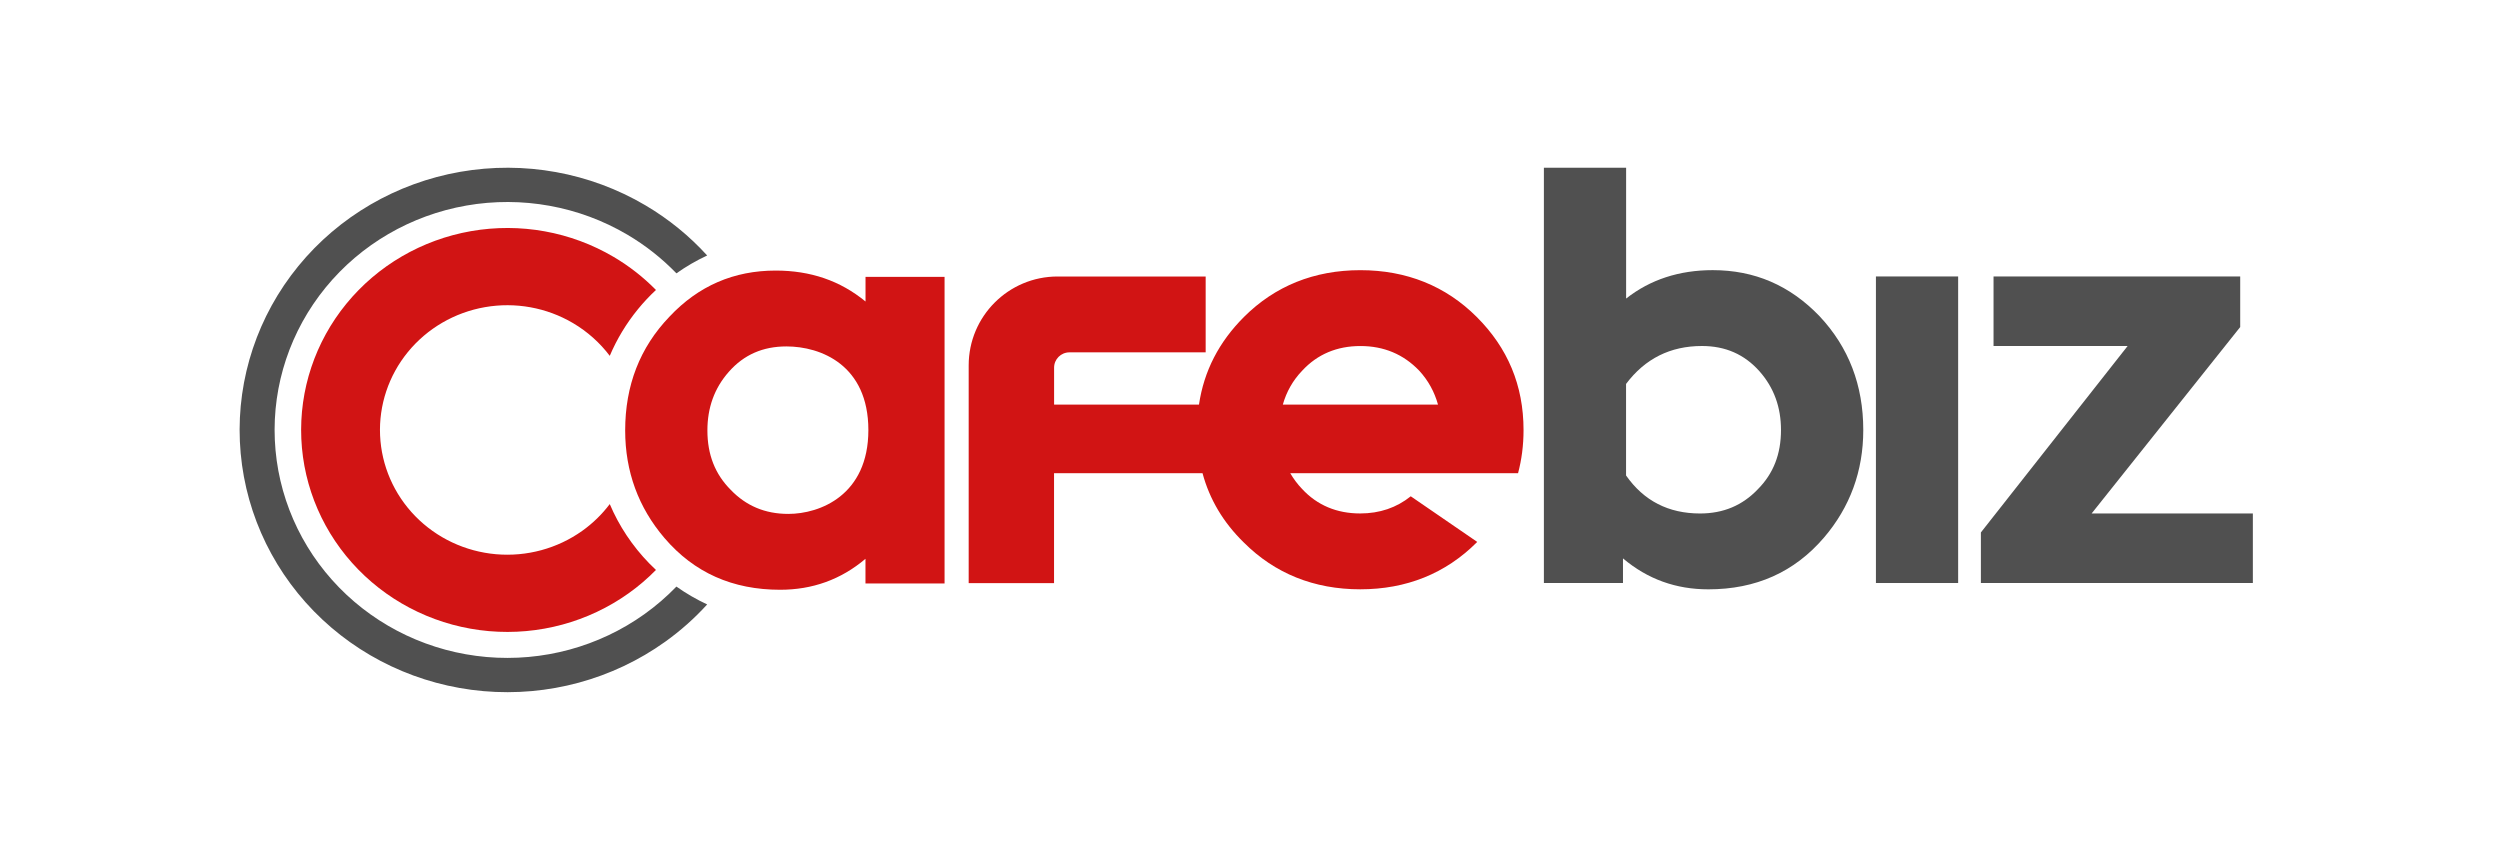
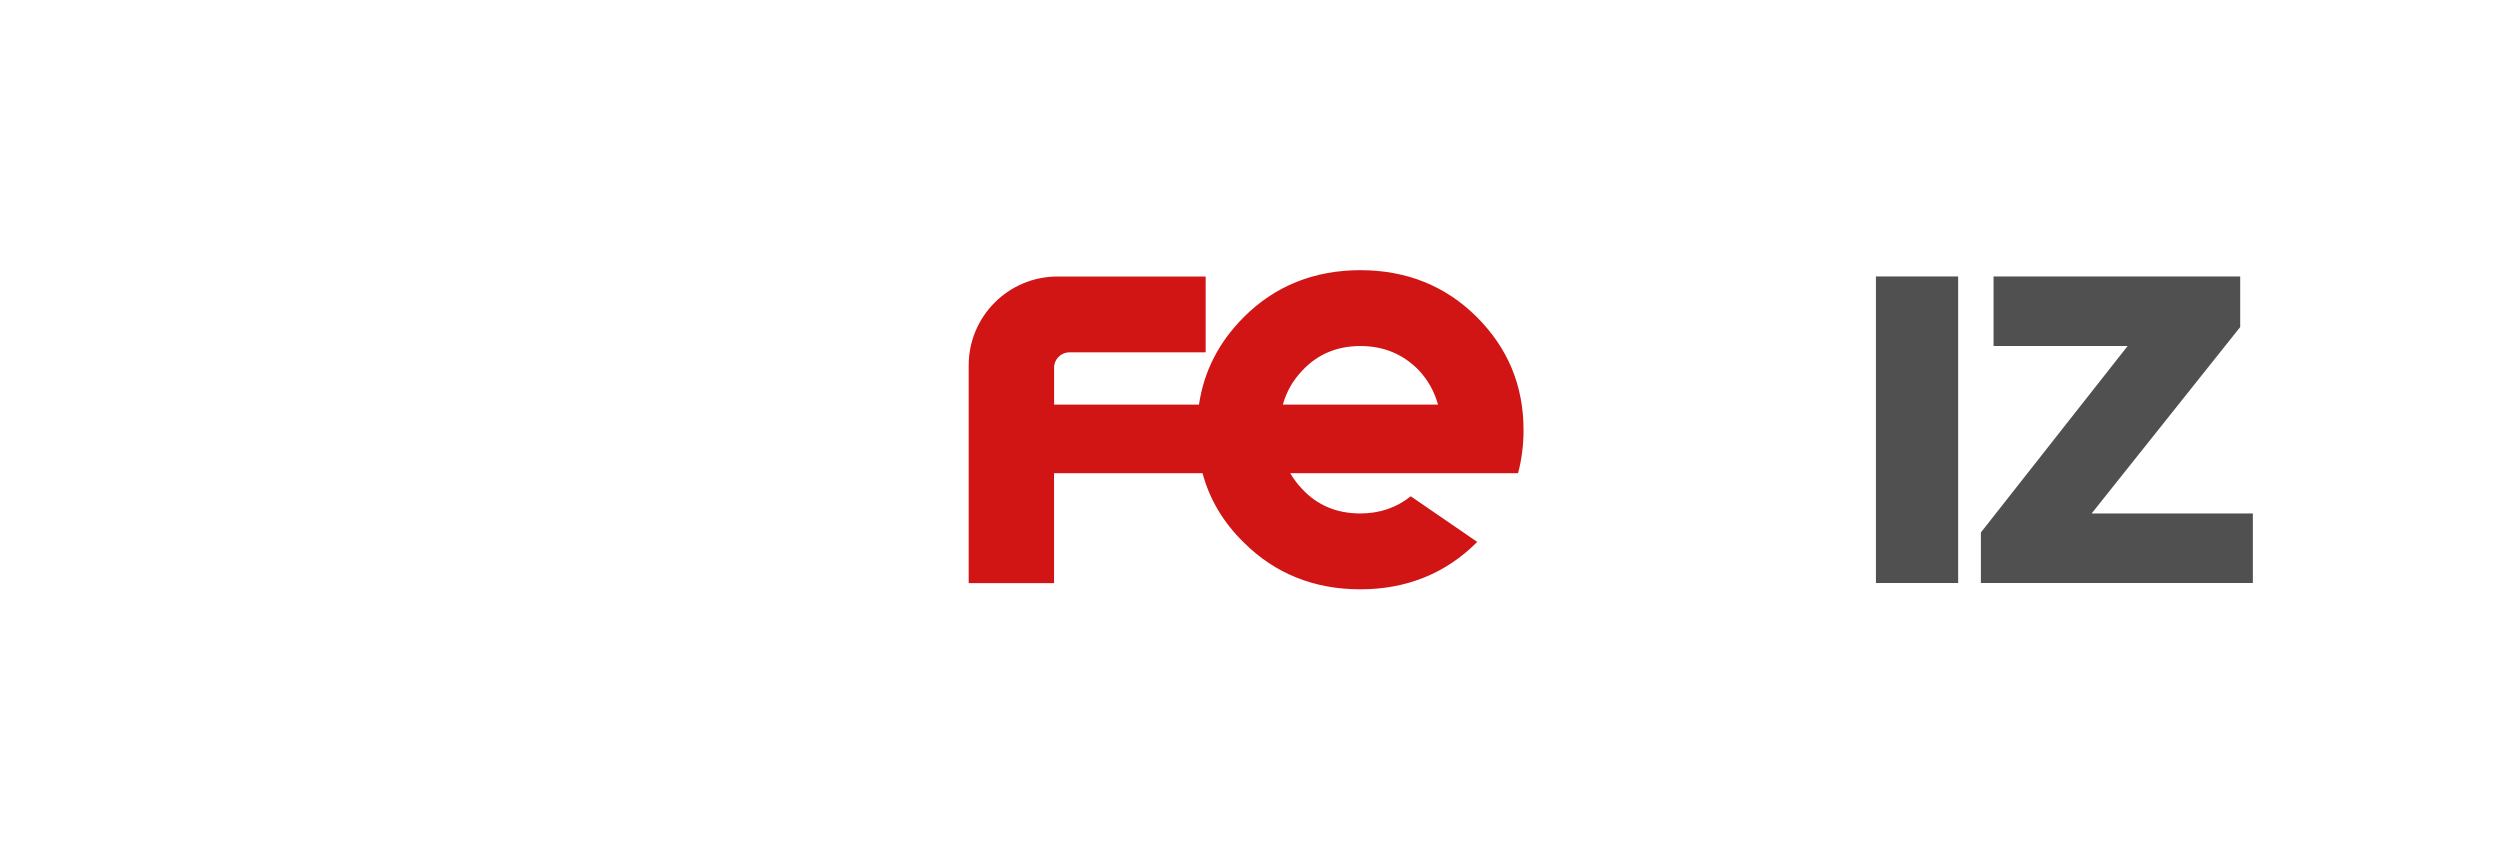
<svg xmlns="http://www.w3.org/2000/svg" width="313" height="108" viewBox="0 0 313 108" fill="none">
-   <path d="M76.342 44.551C77.225 42.468 78.408 40.501 79.869 38.713C80.569 37.857 81.323 37.053 82.126 36.305C80.568 34.717 78.793 33.324 76.838 32.17C71.48 29.009 65.134 27.861 58.977 28.938C52.821 30.015 47.273 33.245 43.364 38.028C39.455 42.81 37.452 48.819 37.726 54.94C38 61.06 40.533 66.874 44.854 71.303C49.175 75.732 54.991 78.473 61.22 79.018C67.449 79.563 73.669 77.875 78.723 74.266C79.95 73.391 81.087 72.416 82.126 71.357C81.843 71.094 81.566 70.823 81.295 70.545C79.173 68.37 77.501 65.845 76.342 63.111C75.385 64.38 74.231 65.509 72.909 66.453C69.787 68.681 65.946 69.724 62.098 69.388C58.251 69.051 54.659 67.358 51.99 64.623C49.321 61.887 47.757 58.296 47.587 54.516C47.418 50.736 48.656 47.024 51.07 44.07C53.484 41.117 56.91 39.122 60.713 38.456C64.516 37.791 68.435 38.5 71.744 40.453C73.551 41.519 75.108 42.916 76.342 44.551Z" fill="#D11414" />
-   <path d="M84.687 73.44C83.469 74.702 82.129 75.859 80.679 76.894C74.975 80.967 67.955 82.873 60.925 82.258C53.894 81.643 47.33 78.549 42.453 73.55C37.576 68.552 34.718 61.989 34.408 55.082C34.099 48.174 36.36 41.392 40.771 35.994C45.183 30.597 51.444 26.951 58.393 25.735C65.342 24.52 72.505 25.816 78.551 29.384C80.828 30.727 82.888 32.358 84.687 34.222C85.899 33.364 87.188 32.616 88.538 31.987C86.316 29.545 83.717 27.423 80.811 25.708C73.856 21.604 65.616 20.113 57.623 21.512C49.63 22.91 42.426 27.104 37.352 33.313C32.277 39.522 29.676 47.324 30.032 55.27C30.388 63.216 33.677 70.765 39.287 76.515C44.897 82.264 52.447 85.824 60.535 86.531C68.623 87.239 76.697 85.047 83.259 80.362C85.197 78.978 86.964 77.405 88.538 75.675C87.191 75.047 85.901 74.299 84.687 73.44Z" fill="#505050" />
-   <path d="M118.259 73.047H108.357V69.964C105.272 72.572 101.705 73.838 97.67 73.838C91.734 73.838 86.9 71.705 83.182 67.349C79.939 63.55 78.272 59.042 78.272 53.894C78.272 48.279 80.097 43.53 83.816 39.649C87.458 35.774 91.893 33.875 97.119 33.875C101.471 33.875 105.197 35.141 108.364 37.749V34.666H118.259V73.047ZM98.462 43.372C95.528 43.372 93.152 44.397 91.259 46.538C89.434 48.596 88.567 51.053 88.567 53.894C88.567 56.902 89.517 59.359 91.493 61.334C93.394 63.316 95.769 64.341 98.696 64.341C102.655 64.341 108.72 61.997 108.72 53.845C108.72 45.694 102.761 43.372 98.462 43.372Z" fill="#D11414" />
  <path fill-rule="evenodd" clip-rule="evenodd" d="M190.061 59.242H161.538C161.945 59.936 162.427 60.599 163.008 61.202C164.909 63.26 167.366 64.285 170.293 64.285C172.739 64.285 174.846 63.564 176.627 62.136L184.949 67.848C184.923 67.874 184.897 67.9 184.872 67.925C180.988 71.799 176.085 73.782 170.301 73.782C164.516 73.782 159.606 71.799 155.73 67.925C153.166 65.423 151.439 62.528 150.556 59.242H131.966V73.005H121.279V45.743C121.279 39.6 126.264 34.618 132.411 34.618H150.949V44.115H133.889C132.833 44.115 131.973 44.974 131.973 46.029V50.657H150.112C150.737 46.436 152.623 42.803 155.745 39.683C159.629 35.808 164.532 33.826 170.316 33.826C176.101 33.826 181.011 35.808 184.887 39.683C188.763 43.557 190.747 48.23 190.747 53.845C190.747 55.752 190.513 57.546 190.061 59.242ZM170.324 43.323C167.39 43.323 164.939 44.348 163.038 46.406C161.869 47.62 161.062 49.052 160.61 50.657H180.038C179.592 49.052 178.808 47.627 177.684 46.406C175.708 44.348 173.257 43.323 170.324 43.323Z" fill="#D11414" />
-   <path d="M193.295 72.994V21.001H203.59V37.38C206.599 35.005 210.242 33.822 214.435 33.822C219.661 33.822 224.096 35.721 227.814 39.596C231.456 43.477 233.282 48.226 233.282 53.841C233.282 58.989 231.615 63.497 228.372 67.295C224.654 71.644 219.82 73.785 213.884 73.785C209.843 73.785 206.283 72.519 203.197 69.911V72.994H193.295ZM203.59 59.539C205.807 62.705 208.892 64.288 212.852 64.288C215.777 64.288 218.161 63.263 220.054 61.281C222.037 59.298 222.98 56.849 222.98 53.841C222.98 50.992 222.106 48.542 220.288 46.485C218.387 44.352 216.011 43.319 213.086 43.319C209.125 43.319 205.959 44.902 203.582 48.068V59.539H203.59Z" fill="#505050" />
  <path d="M245.16 72.993H234.866V34.613H245.16V72.993Z" fill="#505050" />
  <path d="M280.474 40.944L261.87 64.288H282.058V72.993H248.007V66.662L266.379 43.319H249.591V34.613H280.474V40.944Z" fill="#505050" />
</svg>